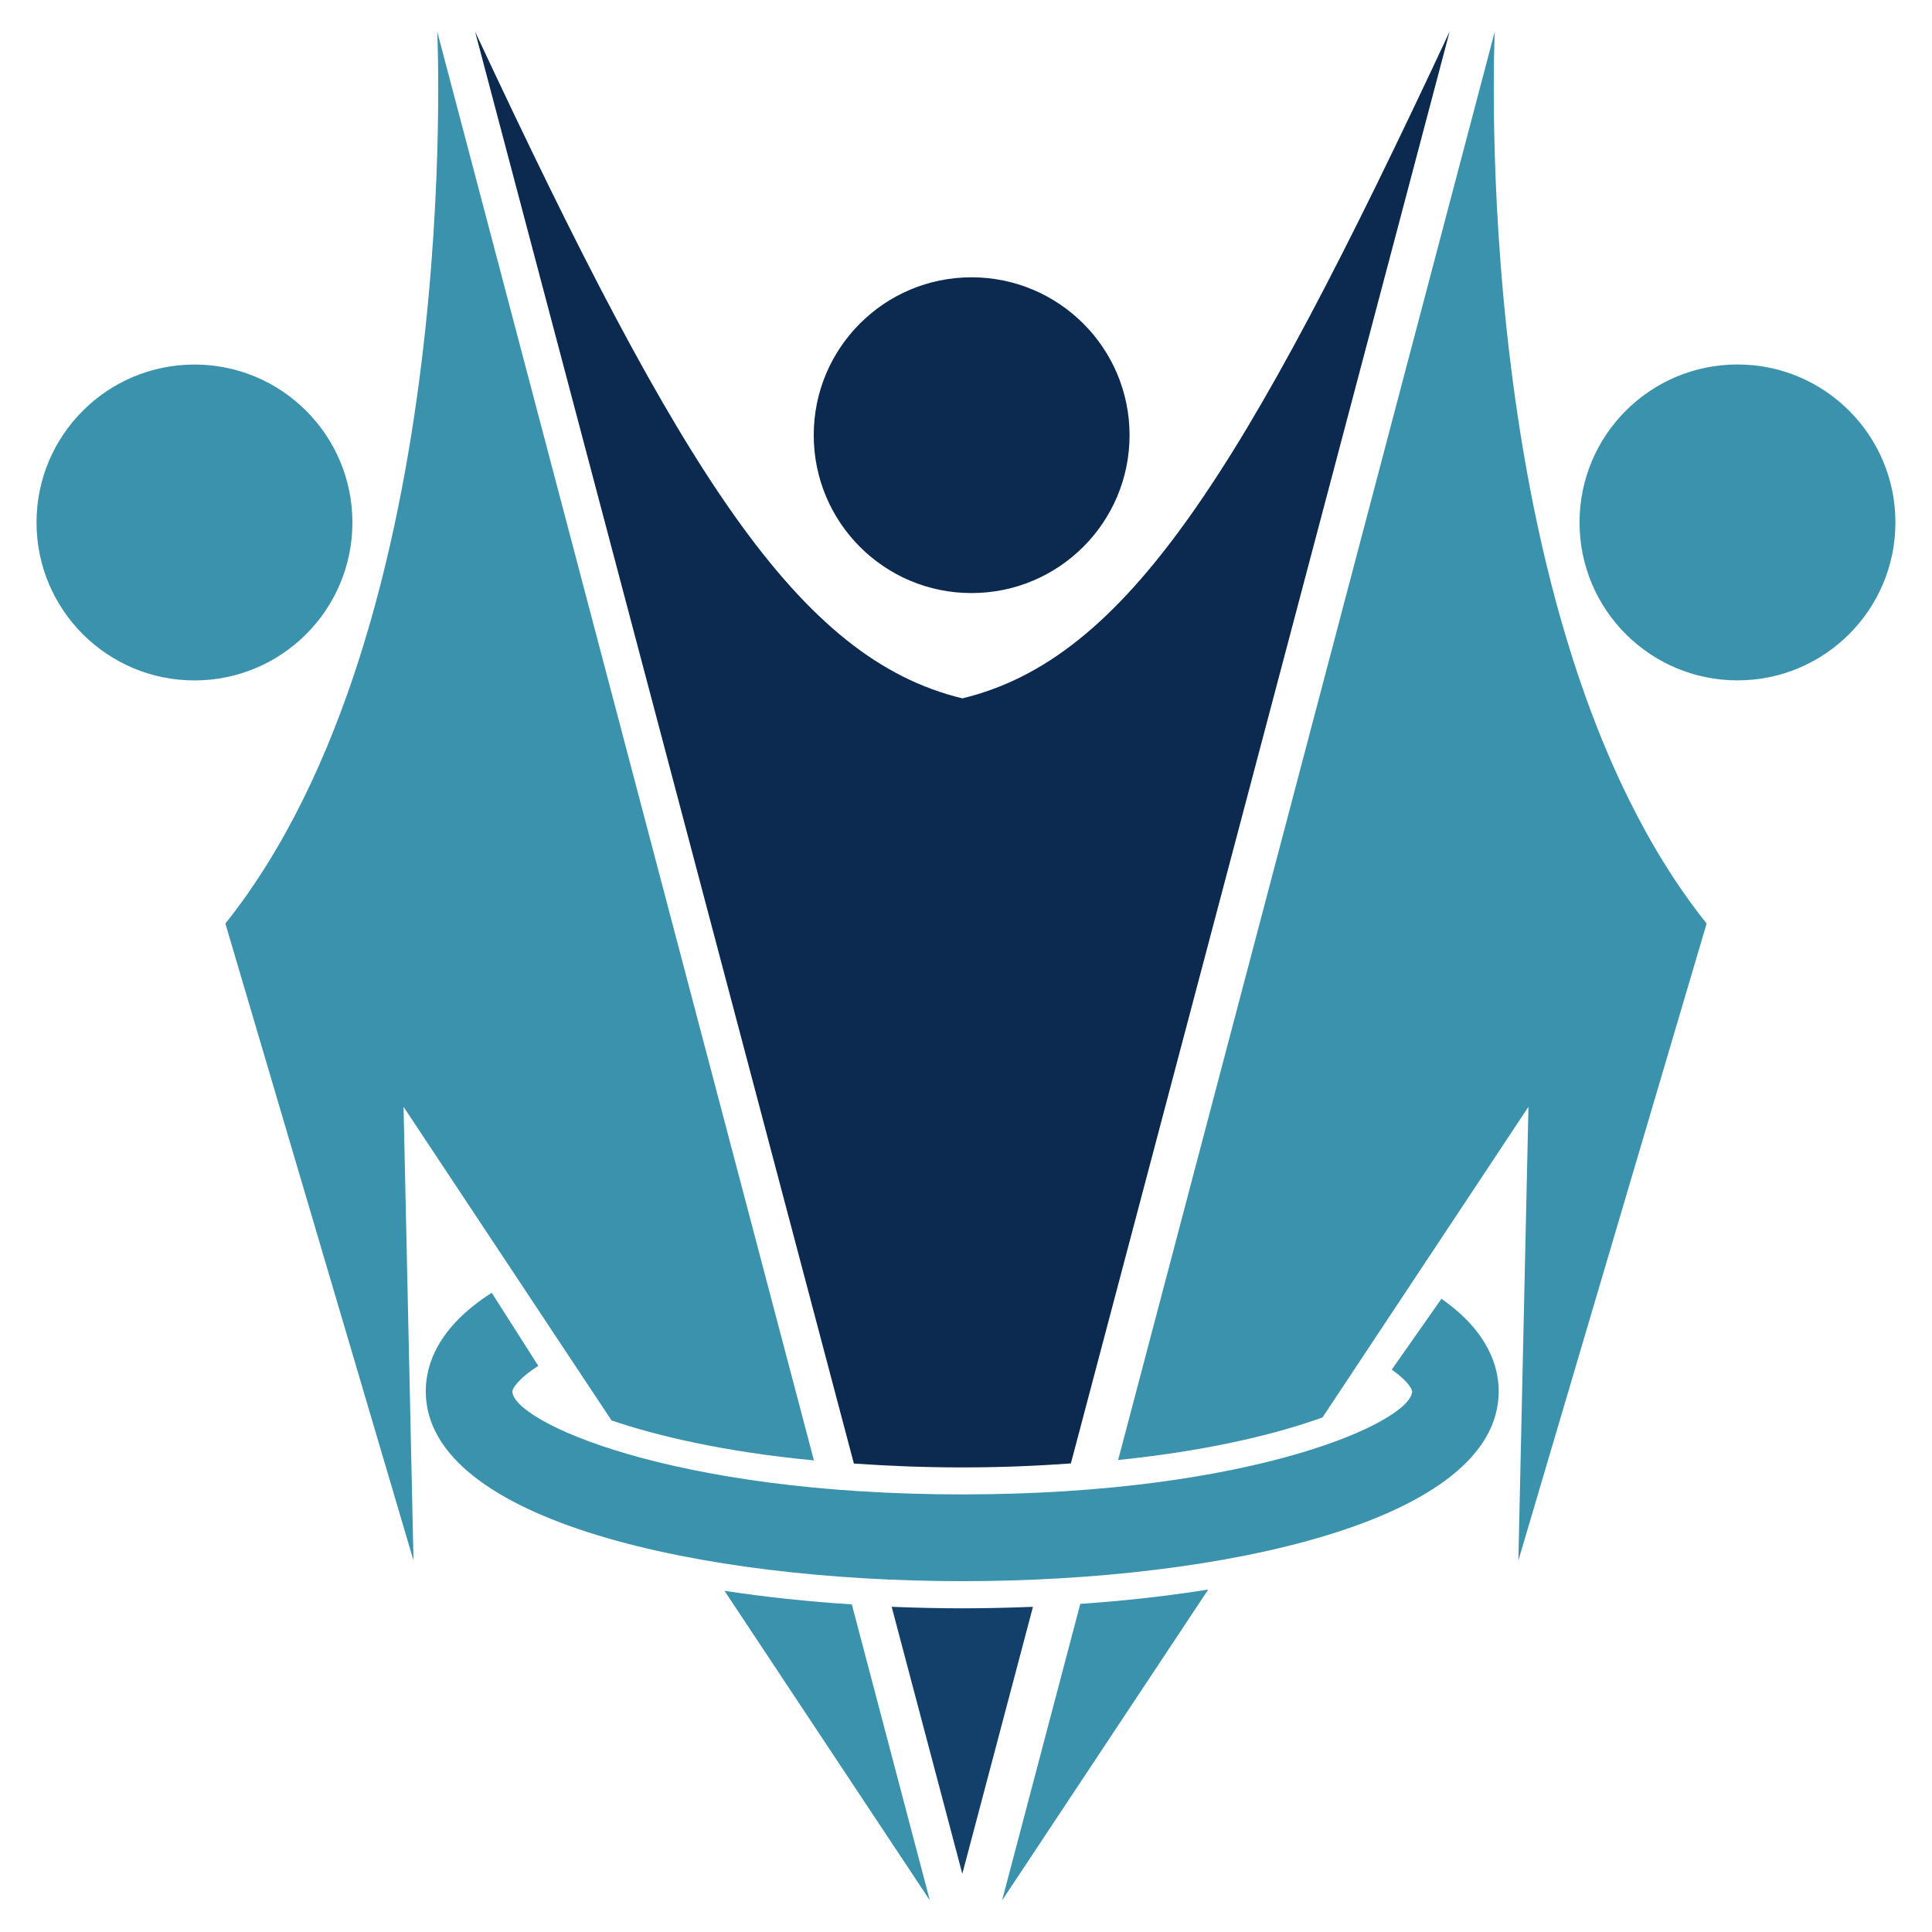
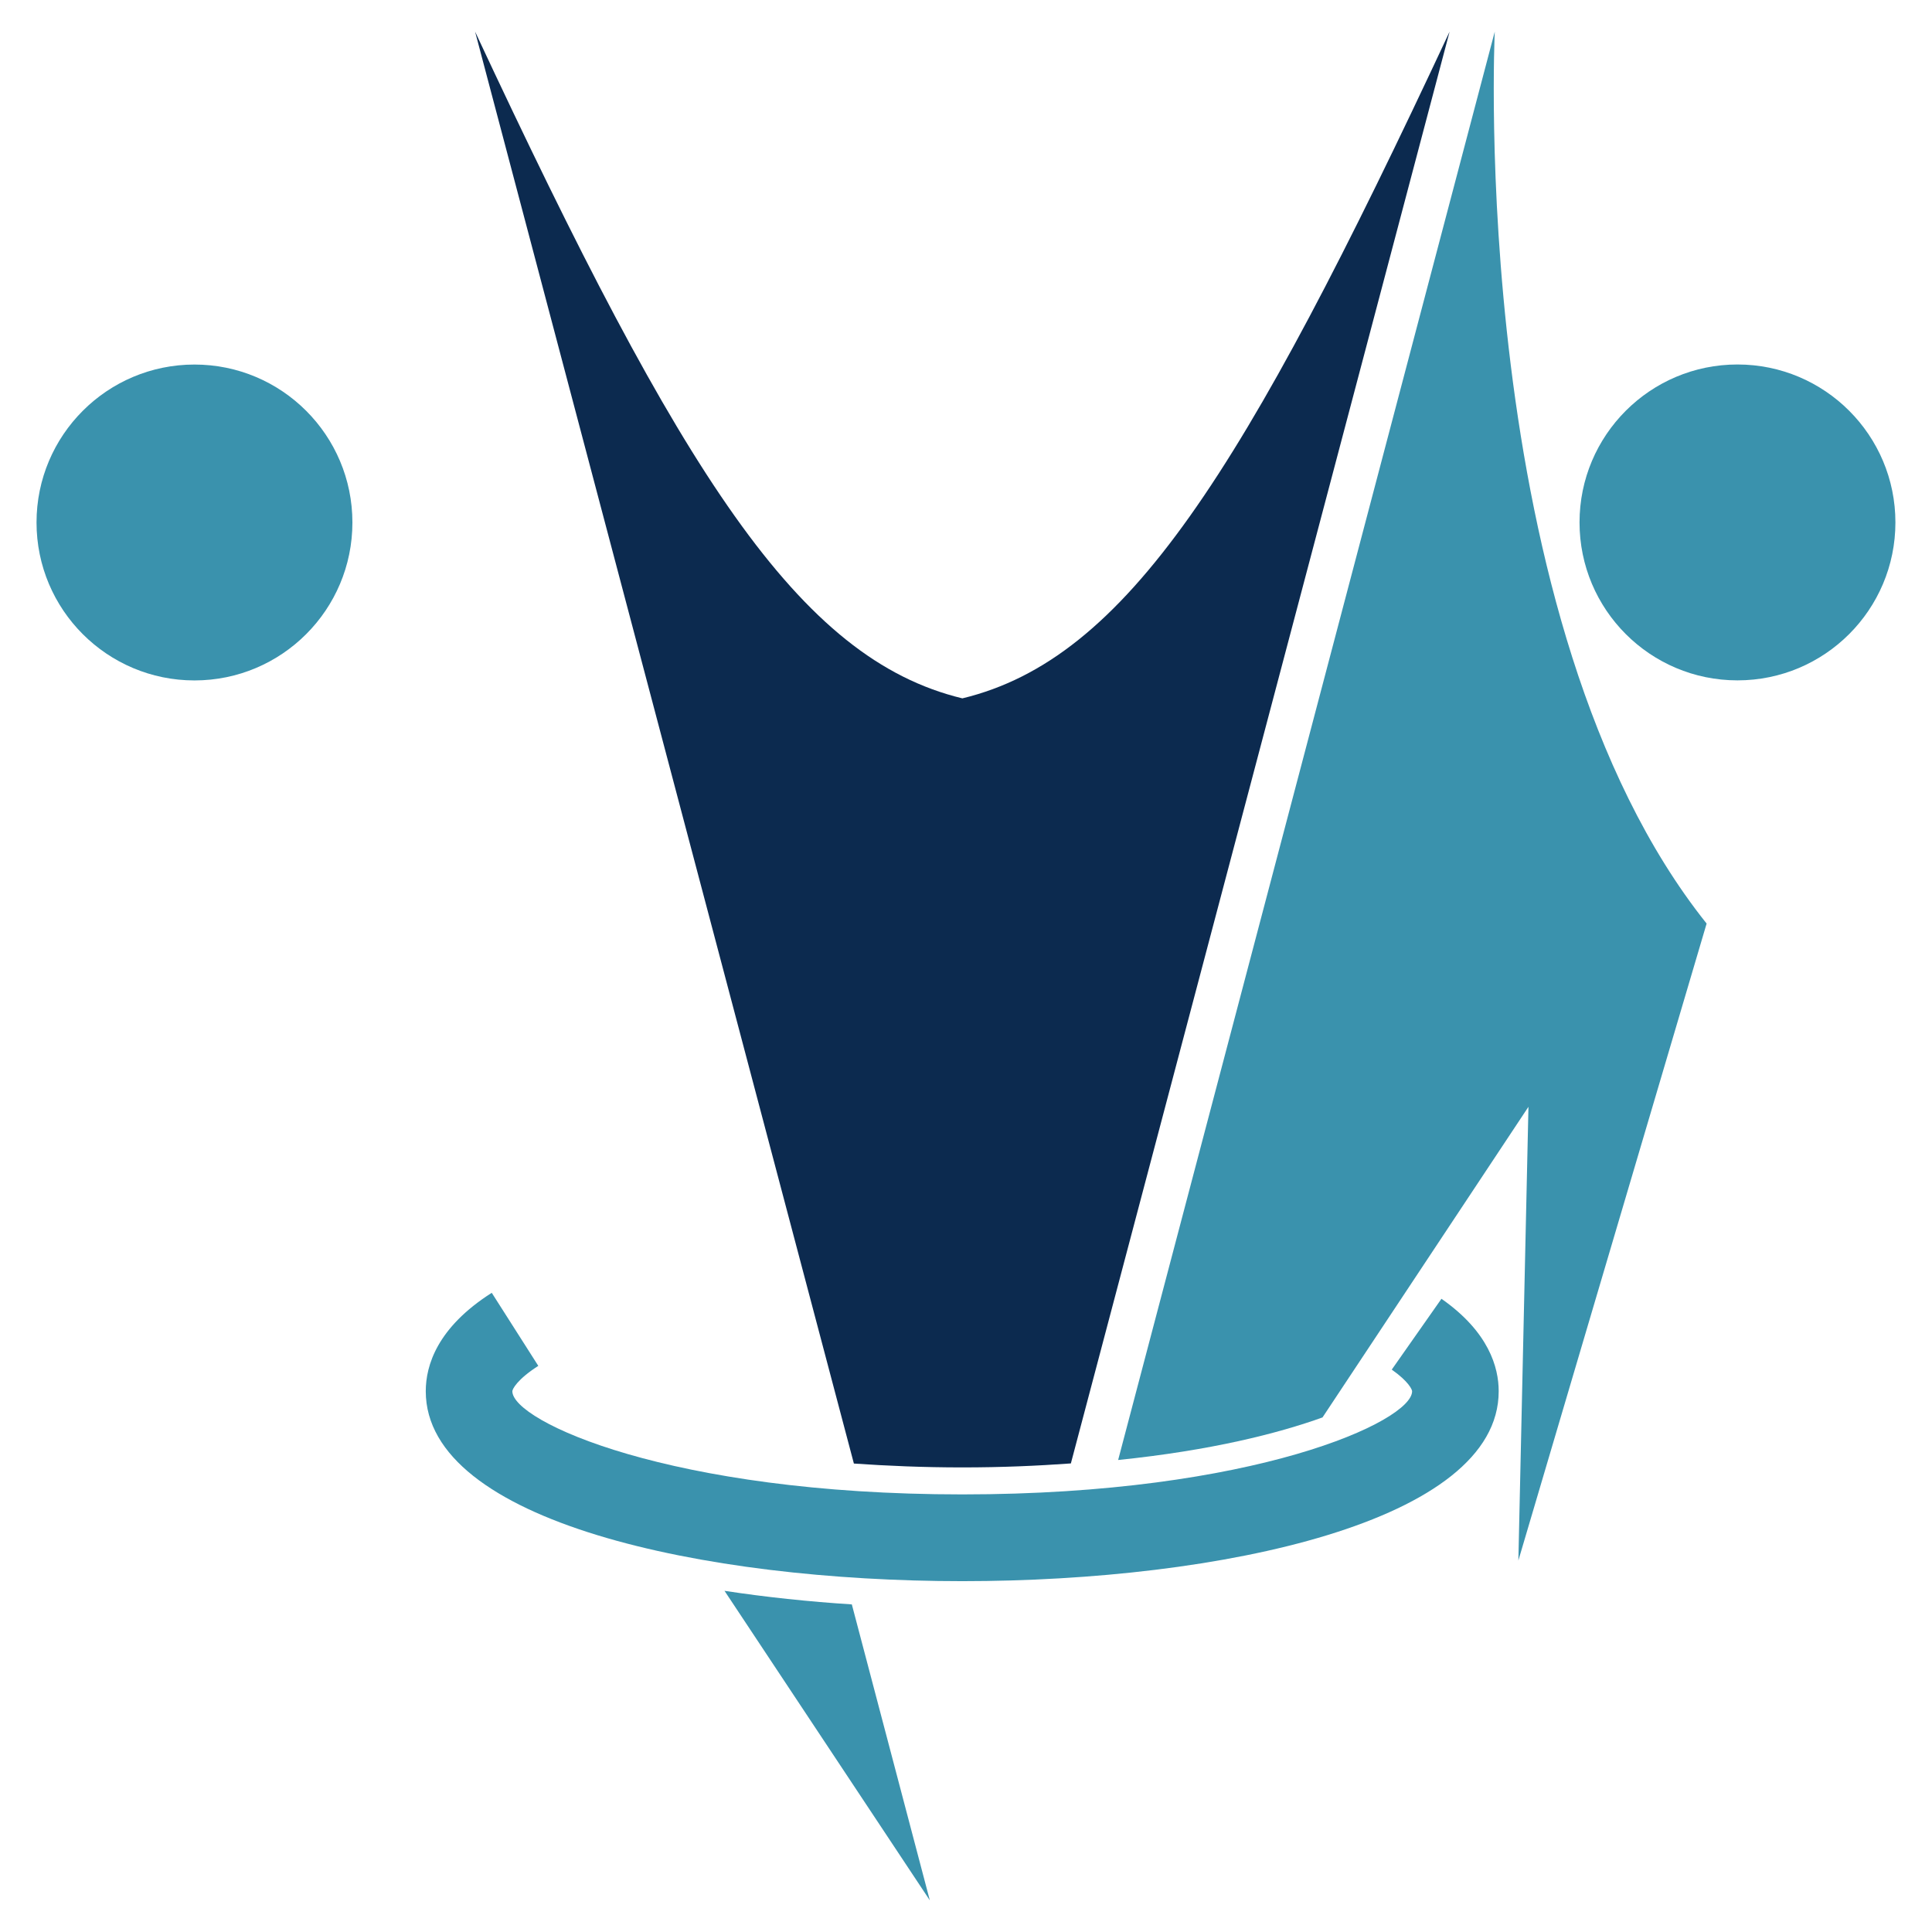
<svg xmlns="http://www.w3.org/2000/svg" version="1.1" id="Calque_1" x="0px" y="0px" width="32px" height="32px" viewBox="0 0 32 32" enable-background="new 0 0 32 32" xml:space="preserve">
  <g>
    <path fill="#3A92AD" d="M15.939,26.189c-4.281,0-8.887-0.986-8.887-3.146c0-0.427,0.189-1.055,1.093-1.63l0.771,1.21   c-0.356,0.228-0.43,0.389-0.43,0.42c0,0.496,2.61,1.709,7.452,1.709c4.841,0,7.451-1.213,7.451-1.709   c0-0.026-0.057-0.161-0.337-0.358l0.823-1.173c0.785,0.549,0.948,1.137,0.948,1.531C24.825,25.204,20.217,26.189,15.939,26.189z" />
    <circle fill="#3A92AD" cx="3.221" cy="8.654" r="2.616" />
-     <path fill="#0C2A4F" d="M16.091,9.823c1.446,0,2.618-1.169,2.618-2.616c0-1.443-1.172-2.614-2.618-2.614   c-1.443,0-2.613,1.17-2.613,2.614C13.478,8.654,14.647,9.823,16.091,9.823z" />
    <path fill="#0C2A4F" d="M15.939,24.305c0.653,0,1.239-0.026,1.798-0.066L24.01,0.524c-3.423,7.329-5.355,10.387-8.07,11.043   c-2.717-0.656-4.648-3.714-8.071-11.043l6.274,23.717C14.698,24.279,15.287,24.305,15.939,24.305z" />
-     <path fill="#3A92AD" d="M17.893,26.565l-1.295,4.911l3.414-5.148C19.324,26.437,18.611,26.517,17.893,26.565z" />
    <circle fill="#3A92AD" cx="28.778" cy="8.653" r="2.616" />
    <path fill="#3A92AD" d="M24.758,0.524L18.52,24.182c1.542-0.158,2.651-0.441,3.385-0.705l3.411-5.145l-0.167,7.515l3.118-10.55   C24.294,10.321,24.758,0.524,24.758,0.524z" />
    <path fill="#3A92AD" d="M12,26.349l3.401,5.127l-1.292-4.902C13.395,26.528,12.688,26.454,12,26.349z" />
-     <path fill="#133F6B" d="M15.939,26.639c-0.387,0-0.778-0.01-1.17-0.025l1.17,4.422v0.002v-0.002l0,0l1.17-4.422   C16.717,26.629,16.324,26.639,15.939,26.639z" />
-     <path fill="#3A92AD" d="M10.129,23.527c0.75,0.255,1.855,0.519,3.352,0.662L7.242,0.524c0,0,0.462,9.796-3.509,14.773l3.116,10.55   l-0.165-7.515L10.129,23.527z" />
  </g>
</svg>